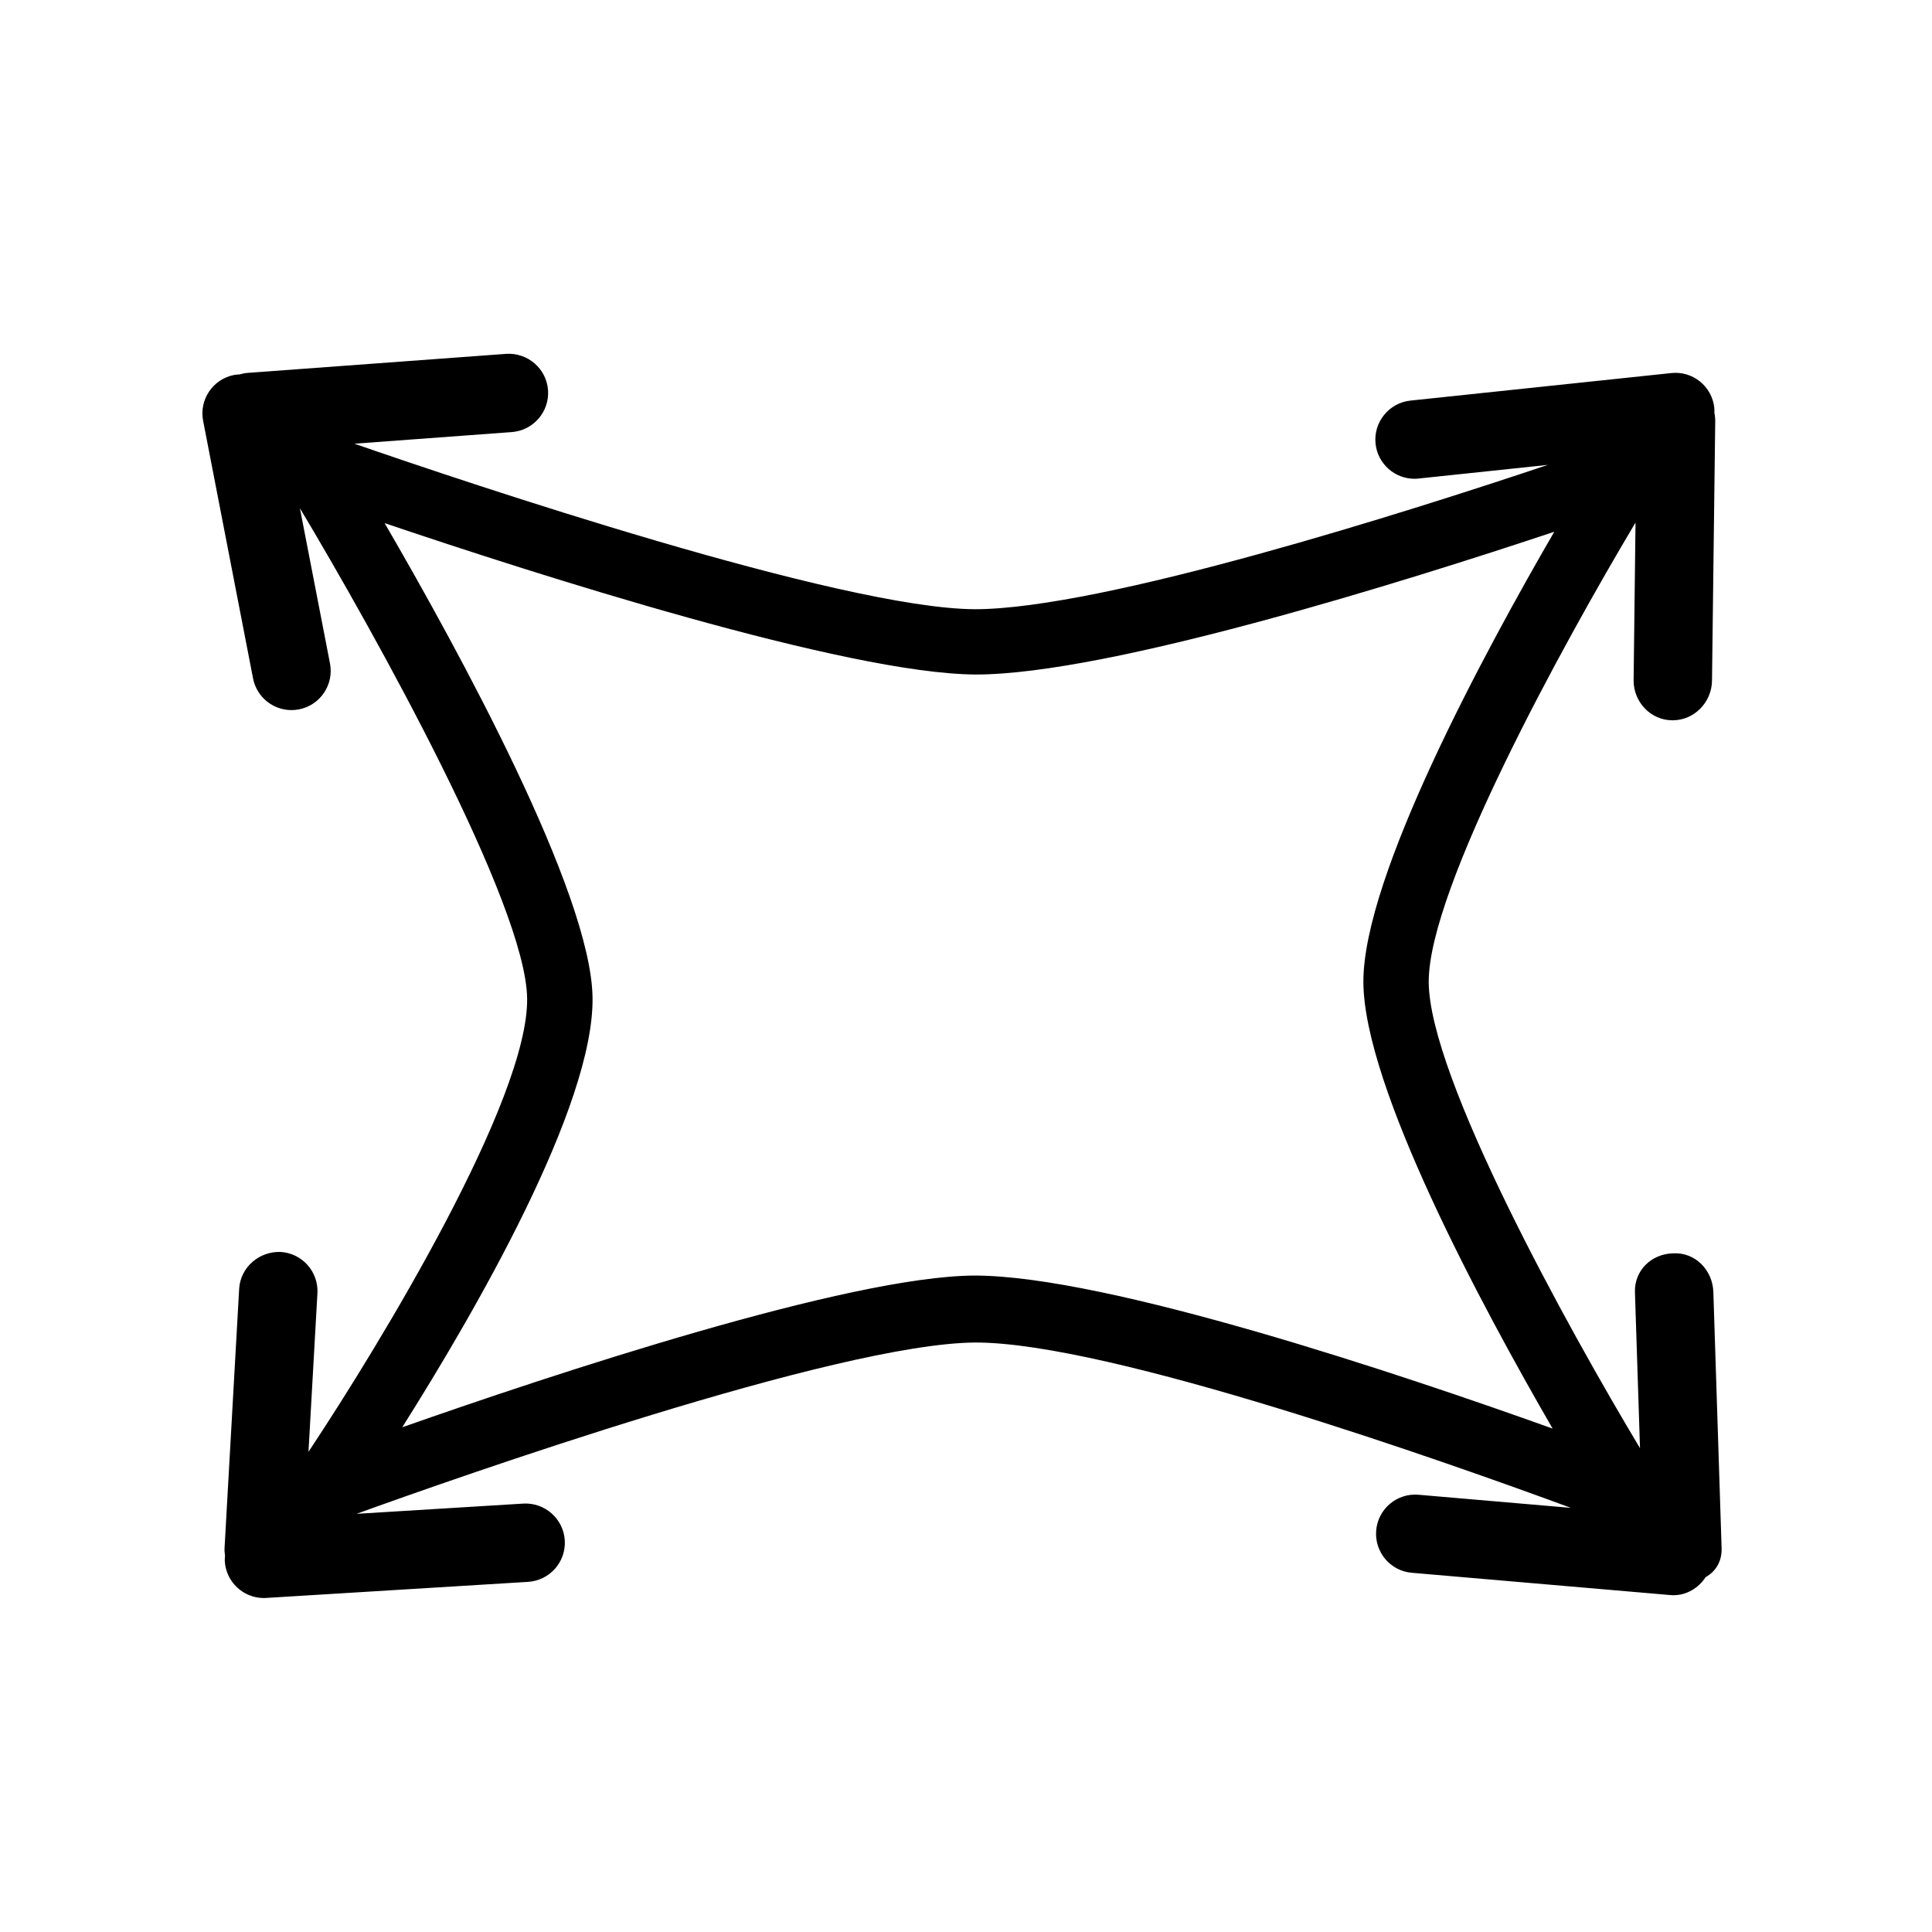
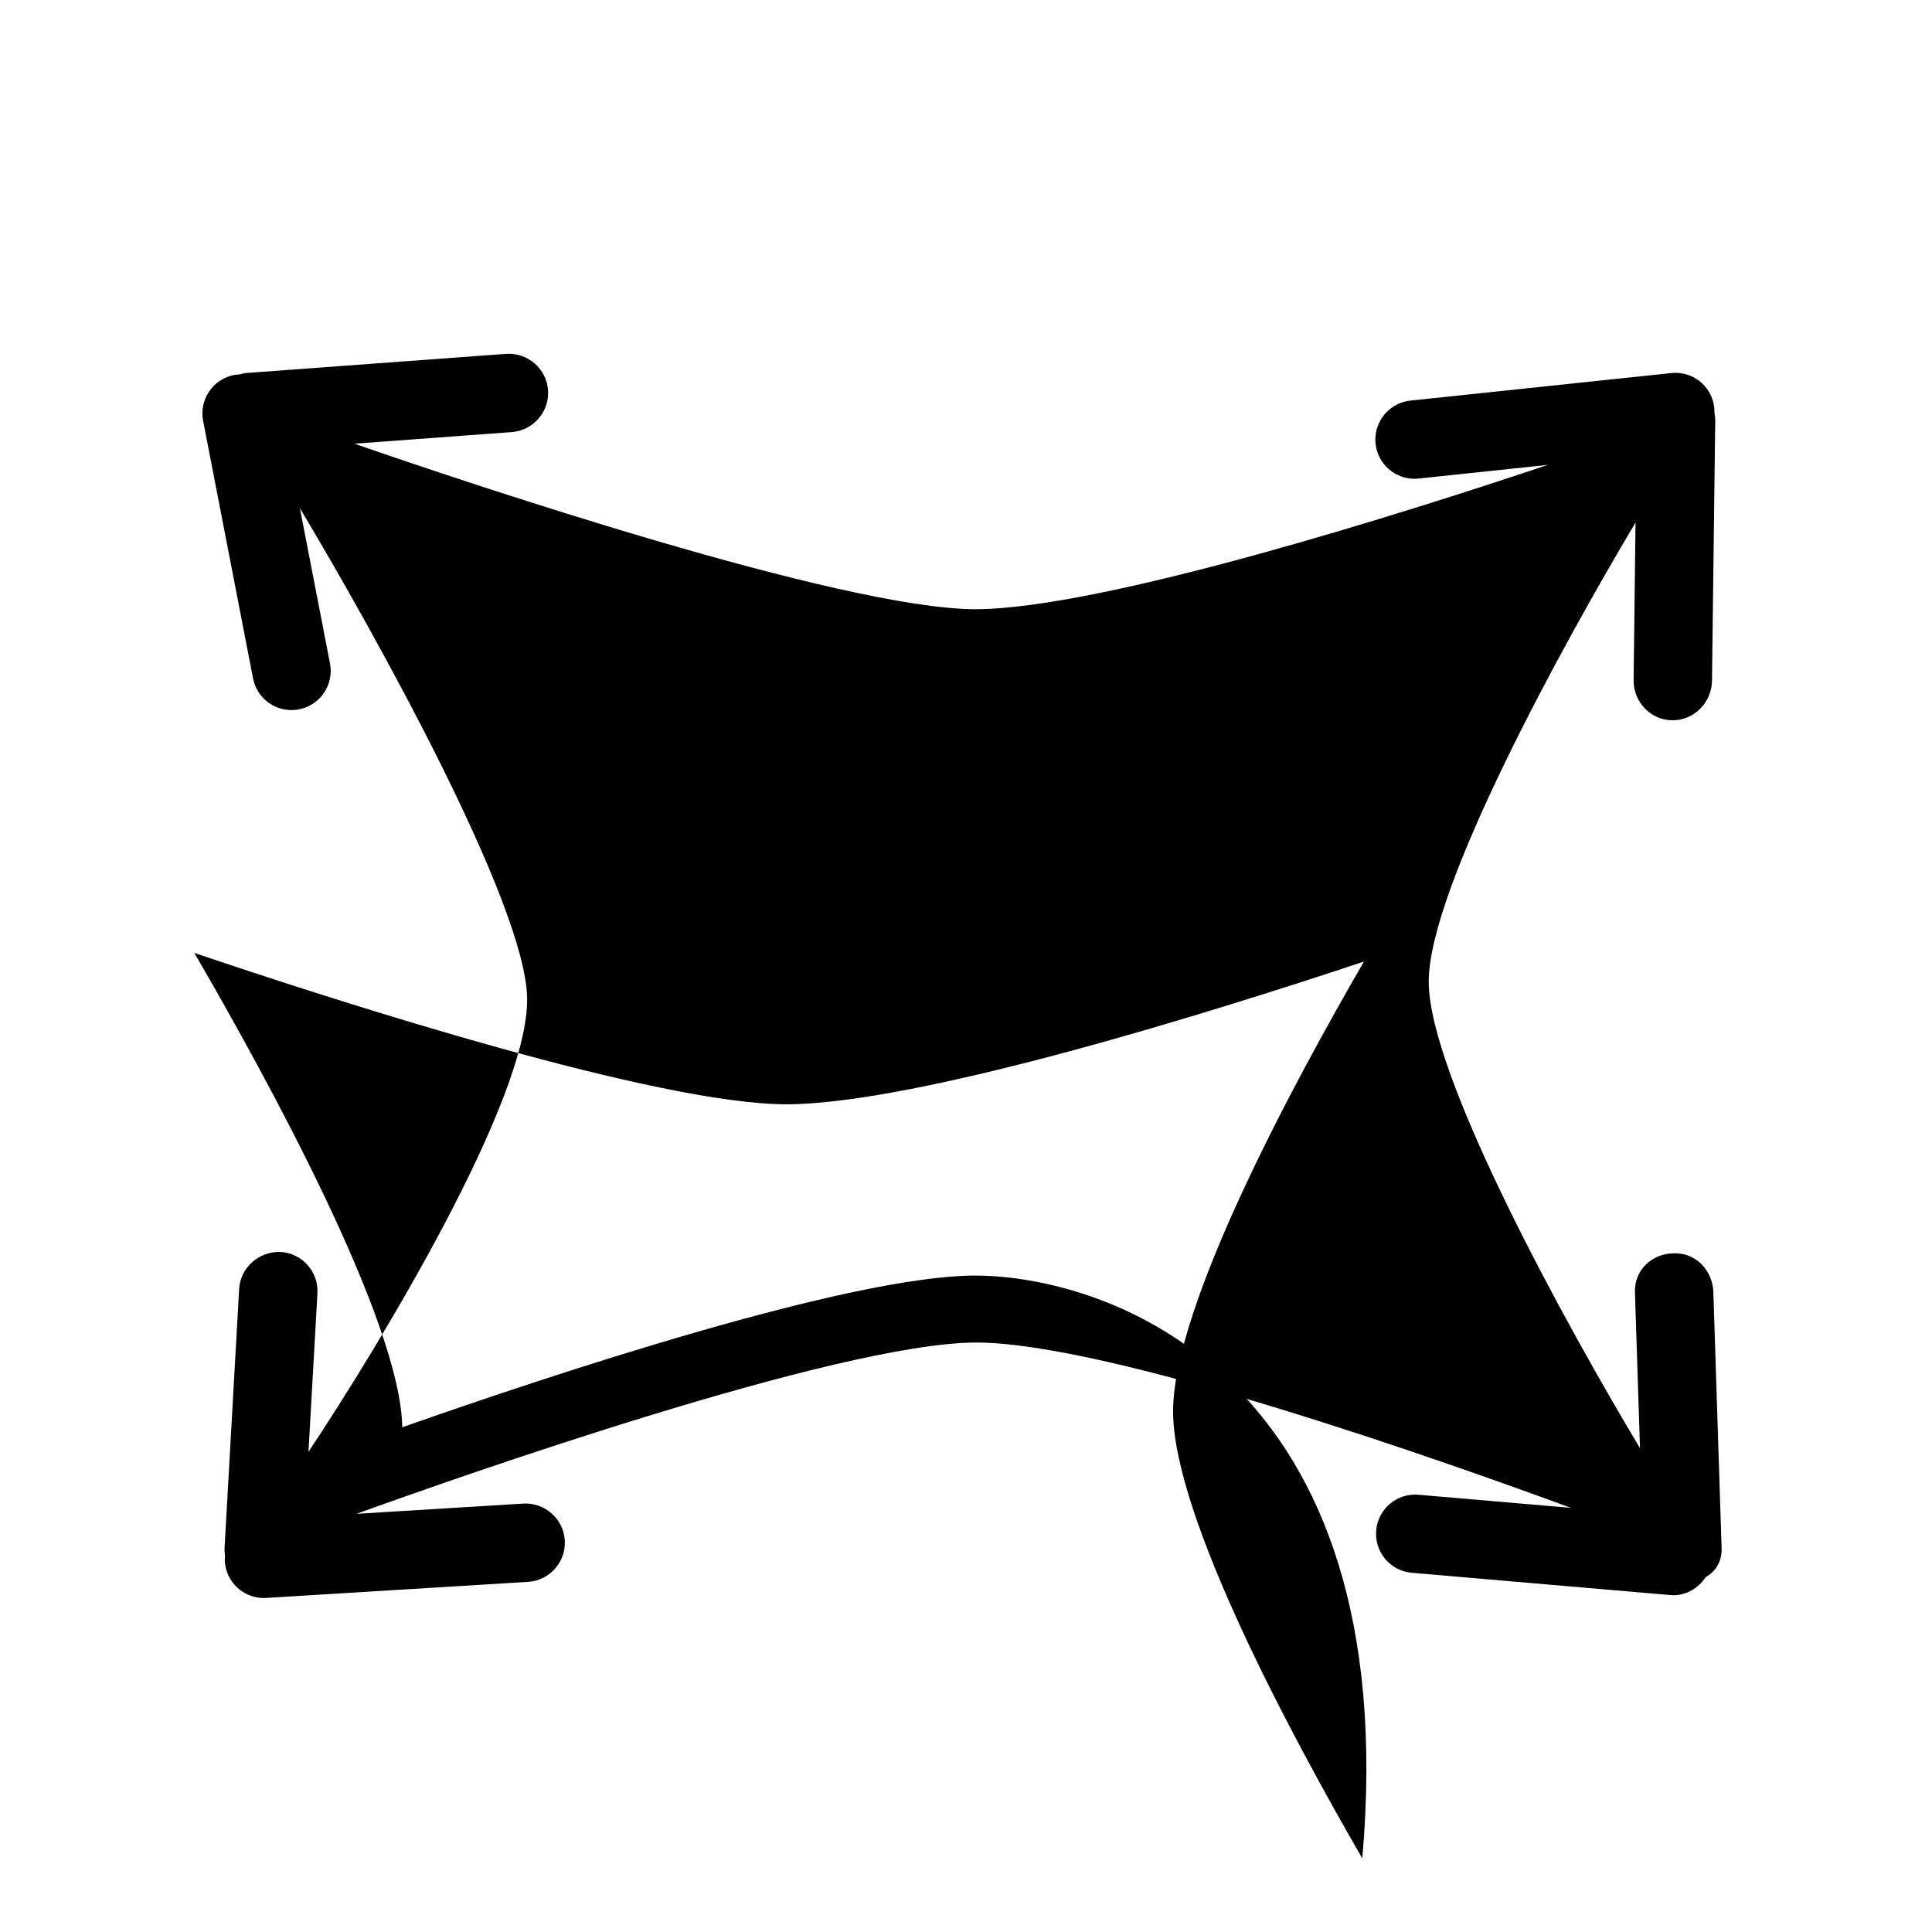
<svg xmlns="http://www.w3.org/2000/svg" version="1.1" id="Camada_1" x="0px" y="0px" width="70px" height="70px" viewBox="0 0 70 70" enable-background="new 0 0 70 70" xml:space="preserve">
-   <path d="M62.377,56.092l-0.299-9.279c-0.024-0.783-0.646-1.451-1.466-1.402c-0.783,0.023-1.398,0.622-1.375,1.404l0.183,5.654  c-2.571-4.281-7.655-13.453-7.655-16.904c0-3.382,4.879-12.25,7.493-16.631l-0.069,5.709c-0.01,0.785,0.619,1.454,1.401,1.454  c0.007,0,0.013,0,0.019,0c0.777,0,1.41-0.654,1.42-1.432l0.117-9.413c0-0.105-0.012-0.208-0.031-0.308  c0-0.054,0.005-0.108-0.002-0.164c-0.082-0.78-0.779-1.349-1.562-1.263l-9.448,0.997c-0.778,0.083-1.346,0.782-1.264,1.562  c0.078,0.729,0.693,1.271,1.411,1.271c0.051,0,0.101-0.002,0.149-0.009l4.682-0.494c-5.001,1.676-16.142,5.229-20.762,5.229  c-4.854-0.023-18.397-4.583-22.479-5.997l5.703-0.421c0.781-0.058,1.37-0.739,1.313-1.521c-0.058-0.783-0.739-1.365-1.521-1.313  L8.978,13.51c-0.104,0.008-0.205,0.028-0.301,0.057c-0.064,0.004-0.128,0.005-0.193,0.018c-0.77,0.148-1.274,0.895-1.124,1.664  l1.808,9.328c0.131,0.68,0.727,1.151,1.393,1.151c0.089,0,0.18-0.008,0.271-0.026c0.77-0.149,1.273-0.895,1.124-1.665l-1.09-5.624  c2.75,4.597,8.187,14.367,8.233,17.758c0.052,3.656-5.294,12.474-7.922,16.431l0.324-5.744c0.044-0.782-0.555-1.453-1.338-1.498  c-0.771-0.026-1.454,0.556-1.498,1.34l-0.528,9.367c-0.006,0.104,0,0.203,0.016,0.302c-0.005,0.065-0.012,0.131-0.008,0.198  C8.191,57.32,8.817,57.9,9.561,57.9c0.03,0,0.059-0.002,0.089-0.004l9.482-0.582c0.784-0.049,1.379-0.722,1.331-1.504  c-0.048-0.783-0.725-1.377-1.504-1.332l-6.041,0.371c3.589-1.298,17.432-6.186,22.437-6.207c4.864,0,17.117,4.353,21.563,5.991  l-5.519-0.475c-0.785-0.069-1.471,0.512-1.537,1.292c-0.067,0.781,0.512,1.471,1.293,1.535l9.348,0.806  c0.042,0.004,0.084,0.007,0.124,0.007c0.49,0,0.916-0.265,1.171-0.654C62.161,56.939,62.392,56.577,62.377,56.092z M35.309,46.216  c-4.556,0.021-15.253,3.569-20.735,5.497c2.654-4.205,6.951-11.637,6.895-15.572c-0.054-3.806-4.856-12.583-7.533-17.187  c5.478,1.853,16.741,5.463,21.423,5.485c4.814,0,15.625-3.396,20.955-5.172c-2.529,4.359-6.916,12.469-6.916,16.297  c0,3.801,4.32,11.814,6.856,16.196C50.89,49.838,40.143,46.216,35.309,46.216z" />
+   <path d="M62.377,56.092l-0.299-9.279c-0.024-0.783-0.646-1.451-1.466-1.402c-0.783,0.023-1.398,0.622-1.375,1.404l0.183,5.654  c-2.571-4.281-7.655-13.453-7.655-16.904c0-3.382,4.879-12.25,7.493-16.631l-0.069,5.709c-0.01,0.785,0.619,1.454,1.401,1.454  c0.007,0,0.013,0,0.019,0c0.777,0,1.41-0.654,1.42-1.432l0.117-9.413c0-0.105-0.012-0.208-0.031-0.308  c0-0.054,0.005-0.108-0.002-0.164c-0.082-0.78-0.779-1.349-1.562-1.263l-9.448,0.997c-0.778,0.083-1.346,0.782-1.264,1.562  c0.078,0.729,0.693,1.271,1.411,1.271c0.051,0,0.101-0.002,0.149-0.009l4.682-0.494c-5.001,1.676-16.142,5.229-20.762,5.229  c-4.854-0.023-18.397-4.583-22.479-5.997l5.703-0.421c0.781-0.058,1.37-0.739,1.313-1.521c-0.058-0.783-0.739-1.365-1.521-1.313  L8.978,13.51c-0.104,0.008-0.205,0.028-0.301,0.057c-0.064,0.004-0.128,0.005-0.193,0.018c-0.77,0.148-1.274,0.895-1.124,1.664  l1.808,9.328c0.131,0.68,0.727,1.151,1.393,1.151c0.089,0,0.18-0.008,0.271-0.026c0.77-0.149,1.273-0.895,1.124-1.665l-1.09-5.624  c2.75,4.597,8.187,14.367,8.233,17.758c0.052,3.656-5.294,12.474-7.922,16.431l0.324-5.744c0.044-0.782-0.555-1.453-1.338-1.498  c-0.771-0.026-1.454,0.556-1.498,1.34l-0.528,9.367c-0.006,0.104,0,0.203,0.016,0.302c-0.005,0.065-0.012,0.131-0.008,0.198  C8.191,57.32,8.817,57.9,9.561,57.9c0.03,0,0.059-0.002,0.089-0.004l9.482-0.582c0.784-0.049,1.379-0.722,1.331-1.504  c-0.048-0.783-0.725-1.377-1.504-1.332l-6.041,0.371c3.589-1.298,17.432-6.186,22.437-6.207c4.864,0,17.117,4.353,21.563,5.991  l-5.519-0.475c-0.785-0.069-1.471,0.512-1.537,1.292c-0.067,0.781,0.512,1.471,1.293,1.535l9.348,0.806  c0.042,0.004,0.084,0.007,0.124,0.007c0.49,0,0.916-0.265,1.171-0.654C62.161,56.939,62.392,56.577,62.377,56.092z M35.309,46.216  c-4.556,0.021-15.253,3.569-20.735,5.497c-0.054-3.806-4.856-12.583-7.533-17.187  c5.478,1.853,16.741,5.463,21.423,5.485c4.814,0,15.625-3.396,20.955-5.172c-2.529,4.359-6.916,12.469-6.916,16.297  c0,3.801,4.32,11.814,6.856,16.196C50.89,49.838,40.143,46.216,35.309,46.216z" />
</svg>